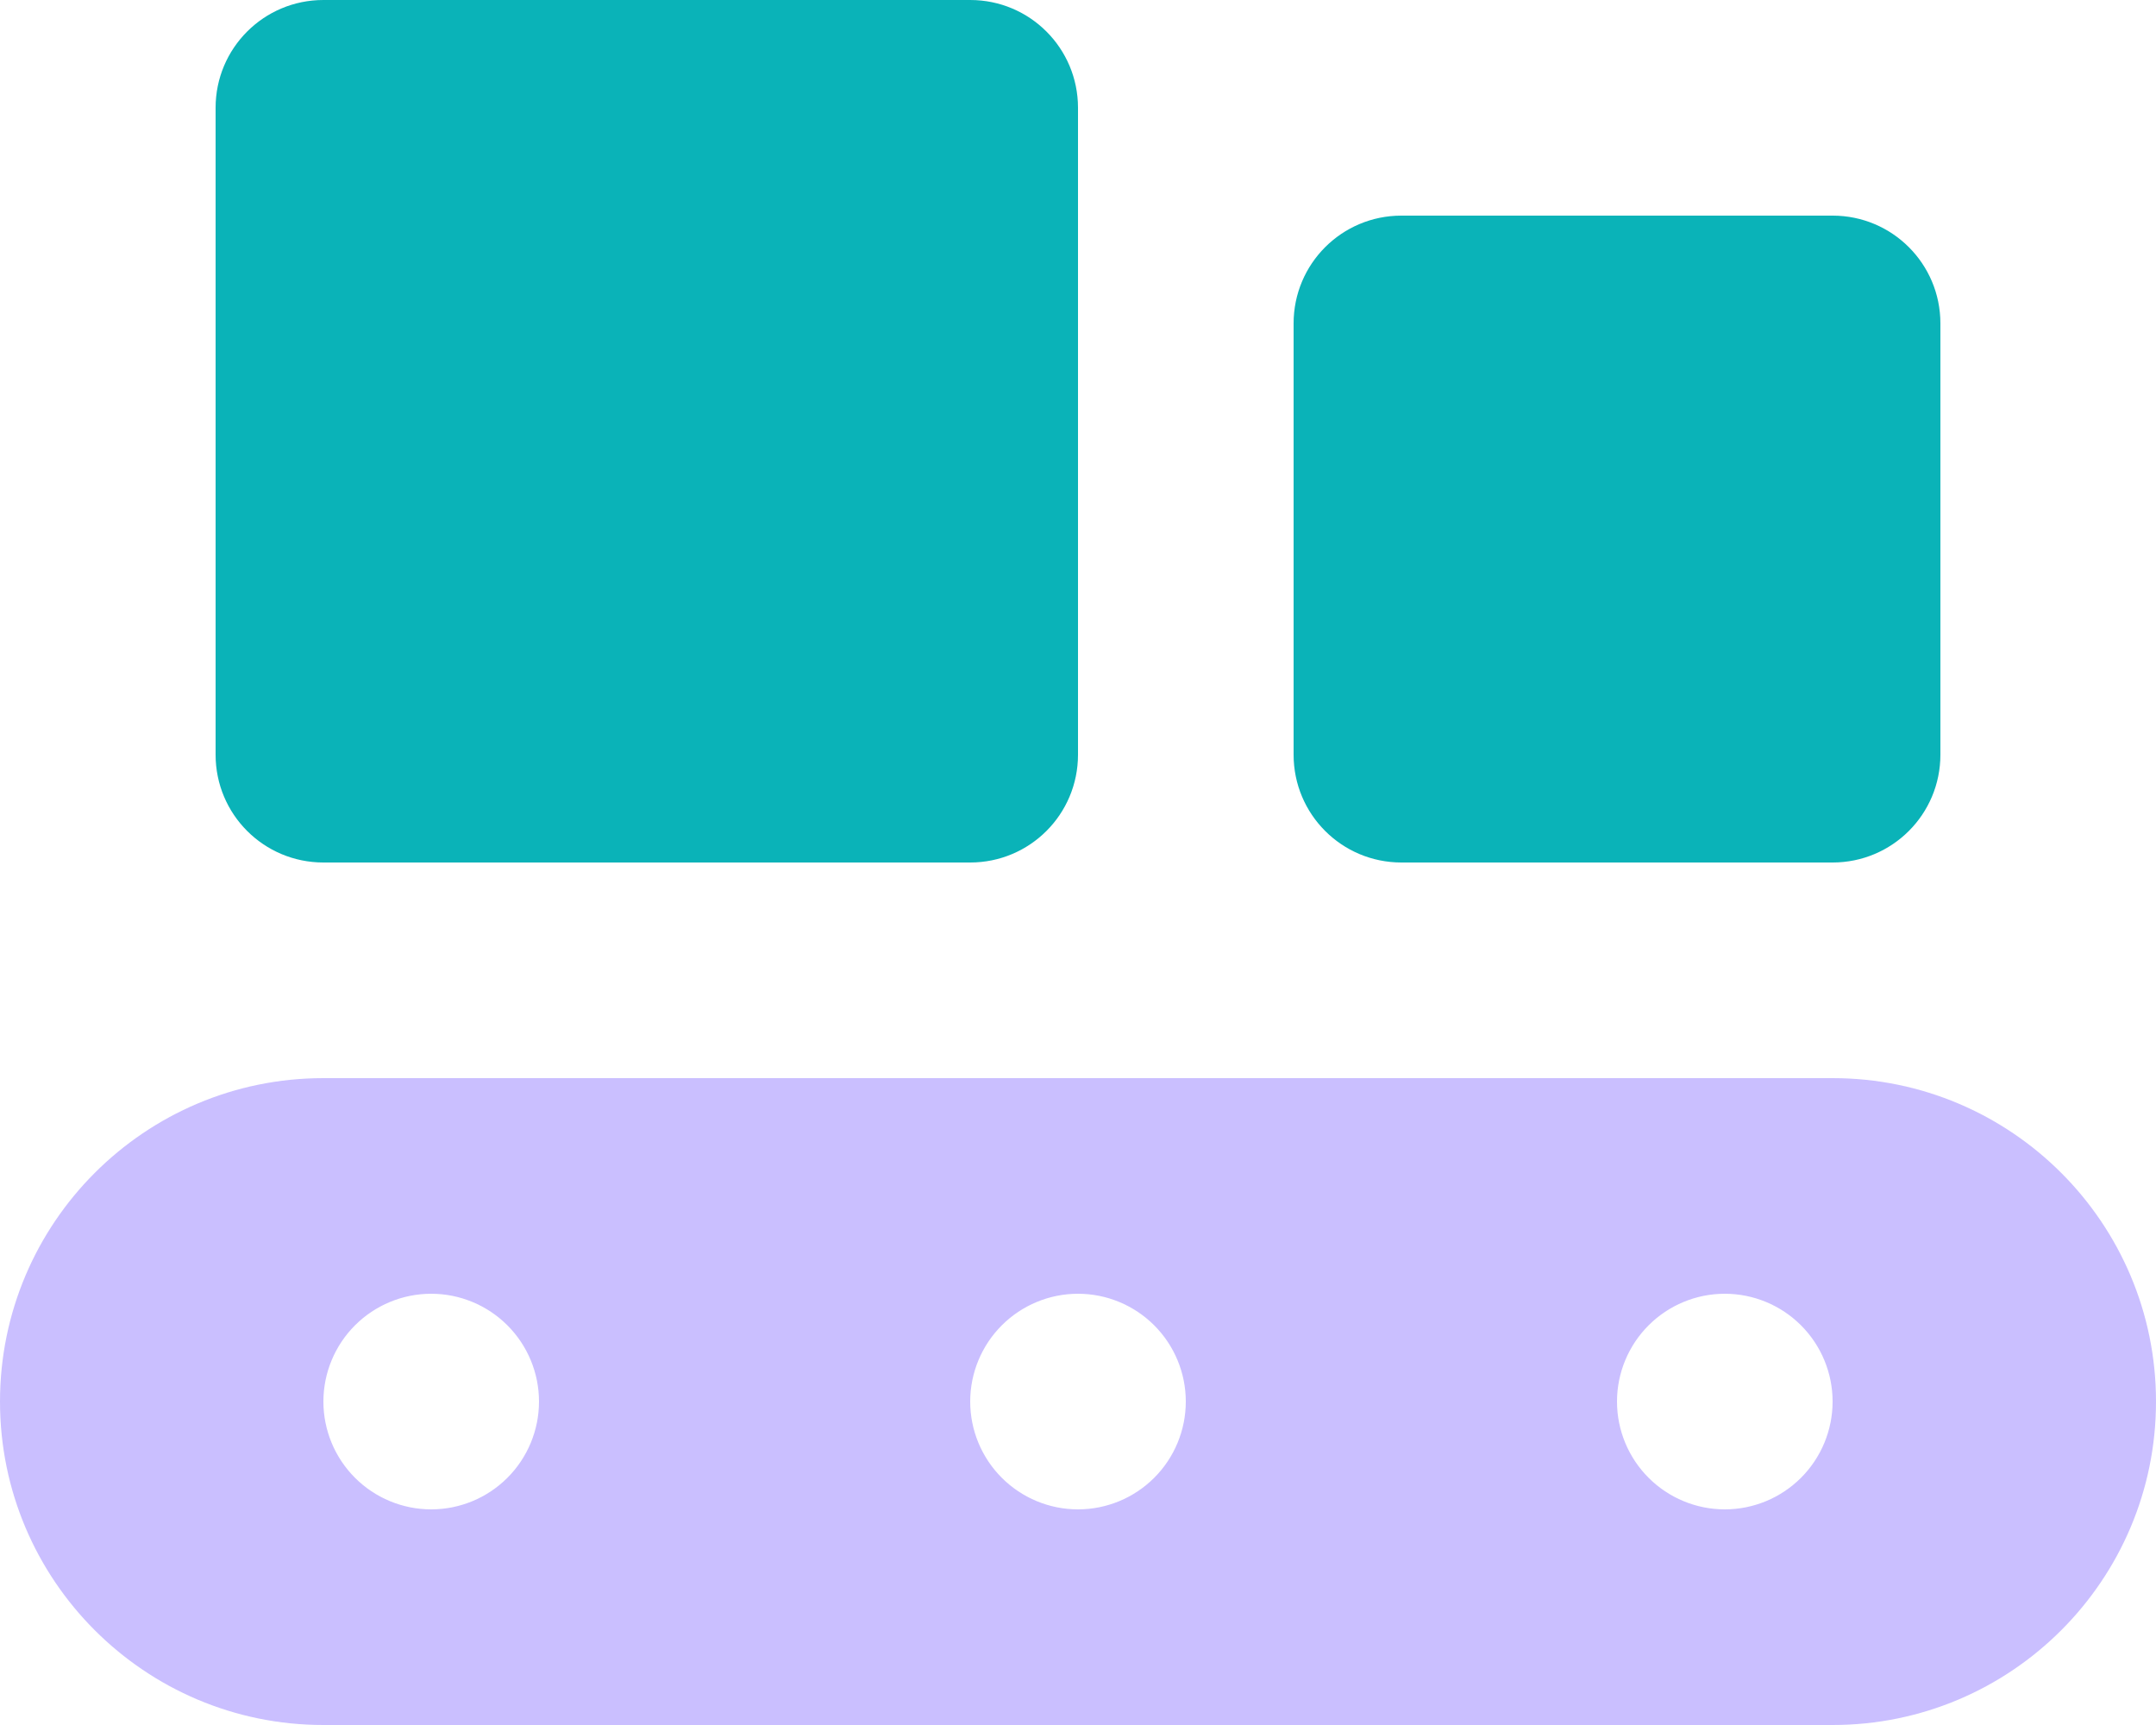
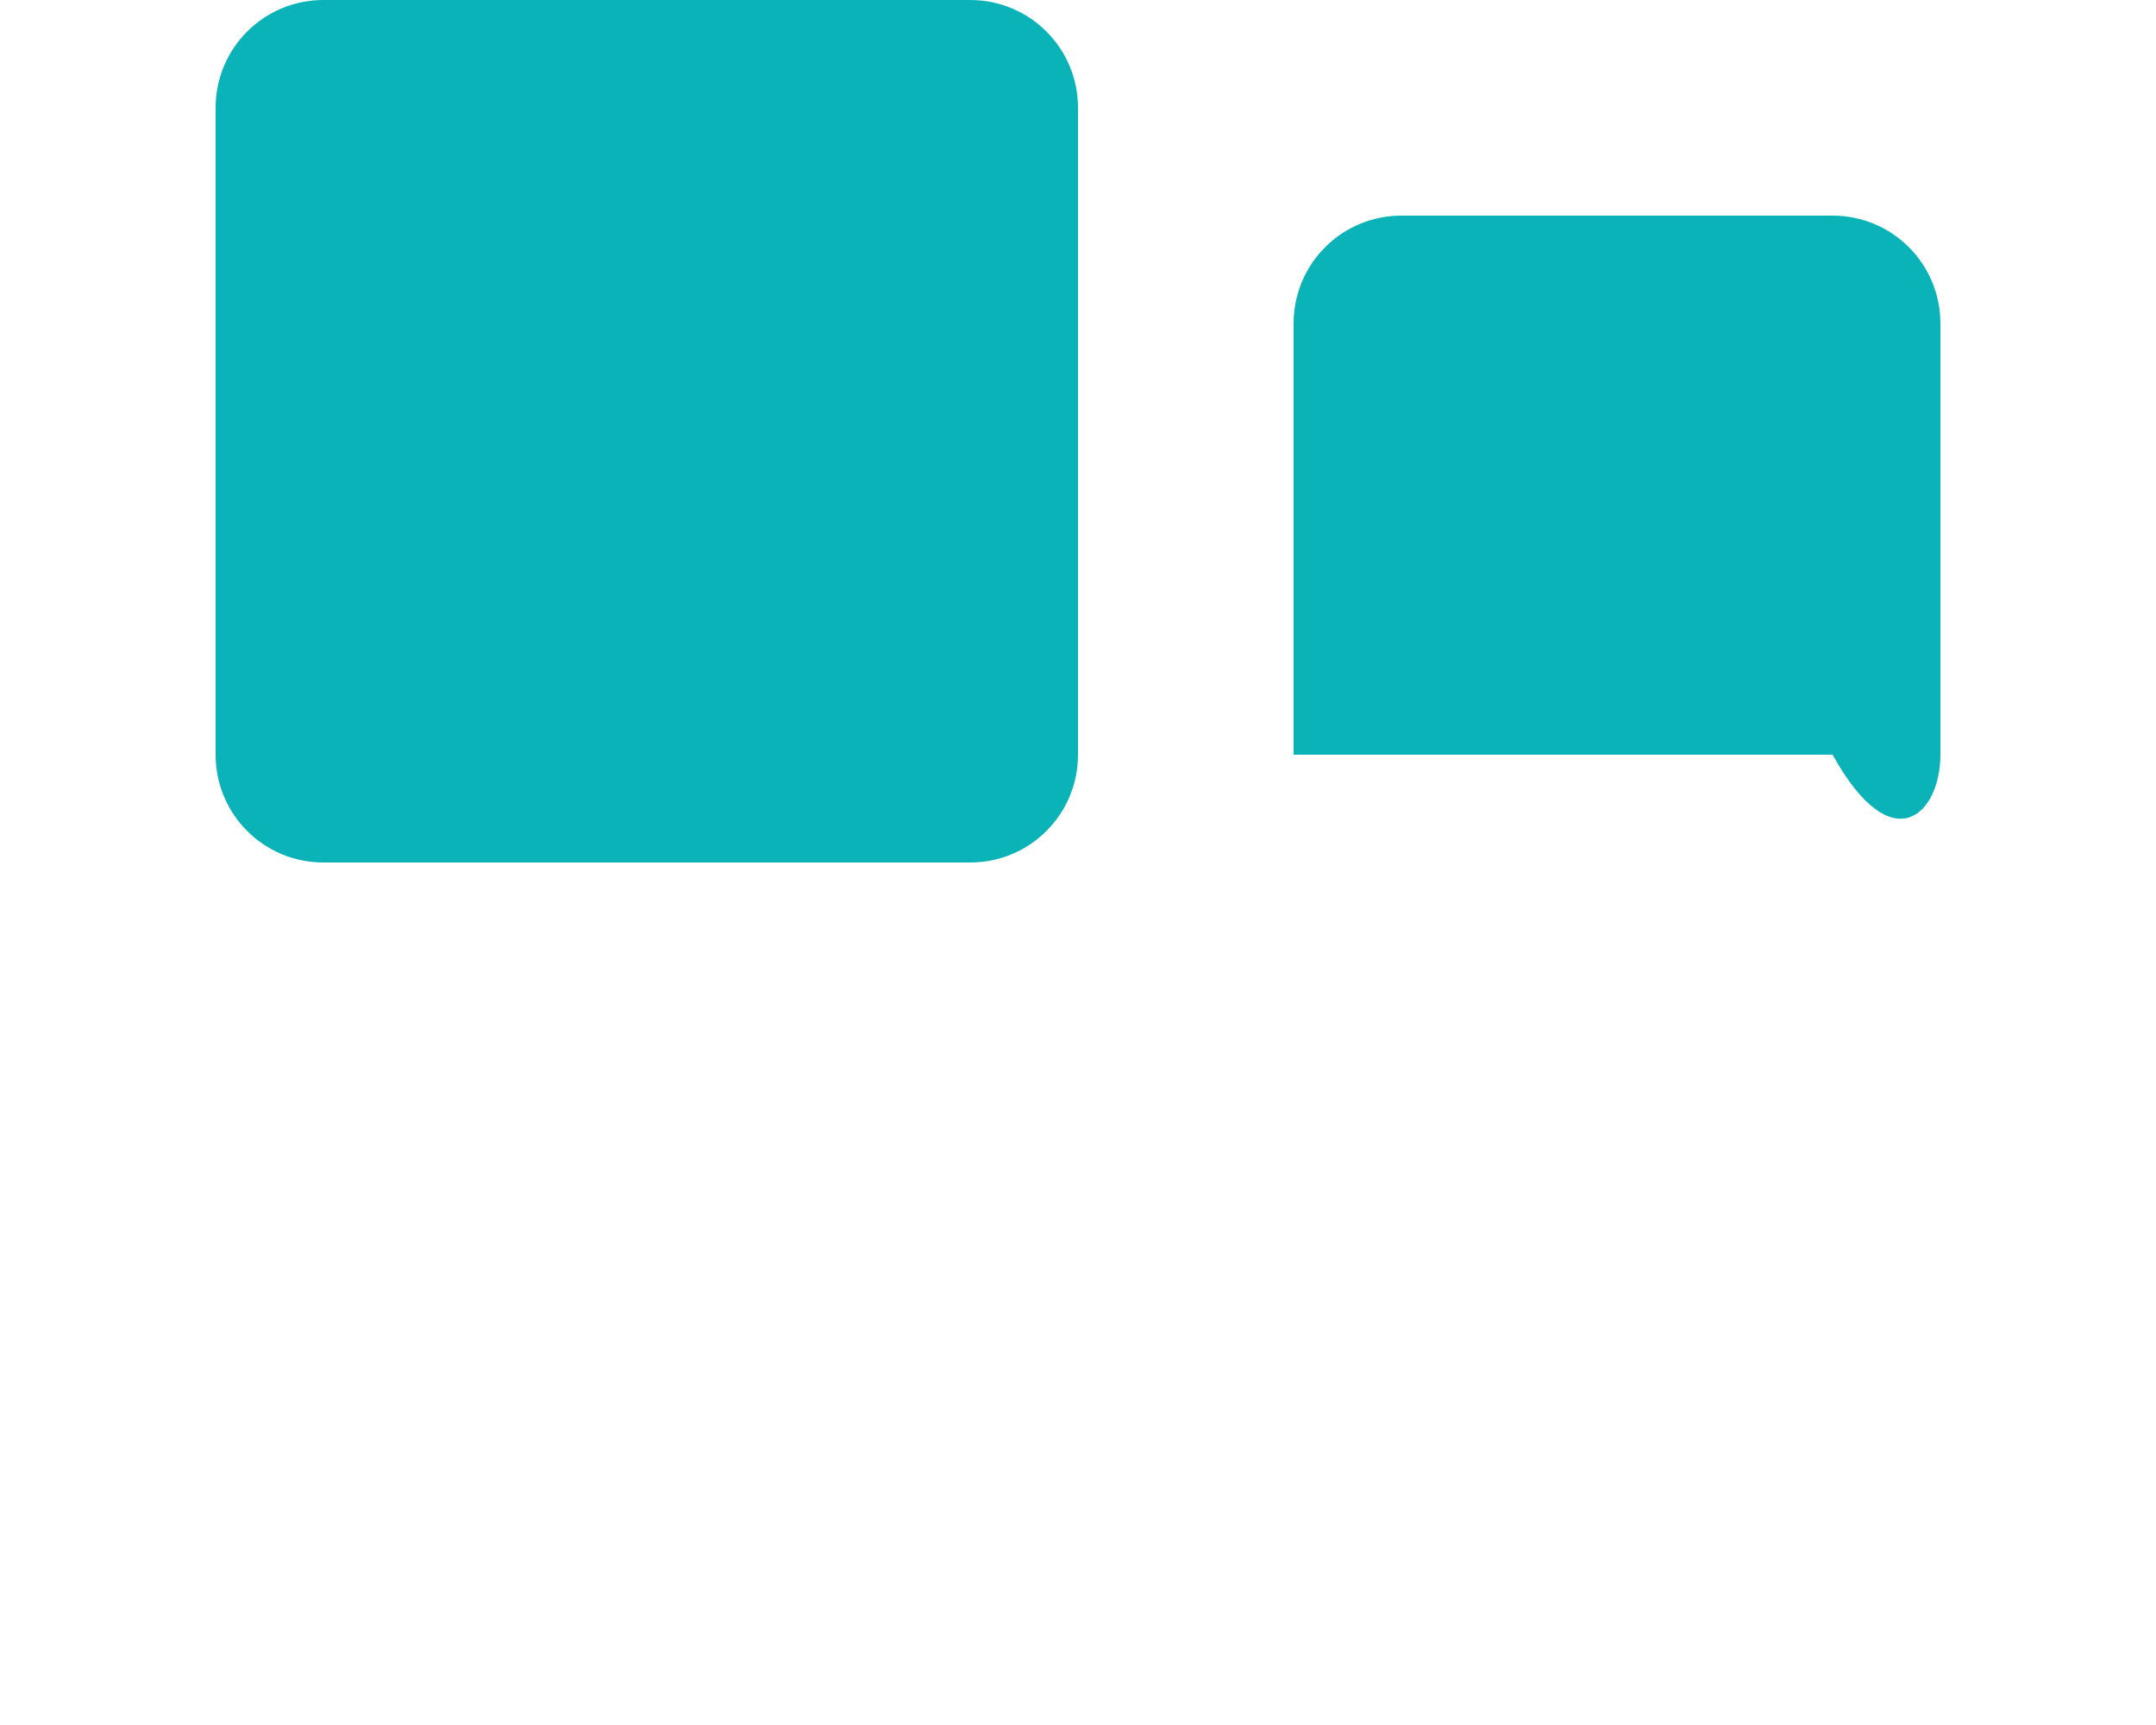
<svg xmlns="http://www.w3.org/2000/svg" width="40" height="32" viewBox="0 0 40 32" fill="none">
  <g clip-path="url(#clip0_26_8)">
-     <path opacity="0.4" d="M6 20C2.688 20 0 22.688 0 26C0 29.312 2.688 32 6 32H34C37.312 32 40 29.312 40 26C40 22.688 37.312 20 34 20H6ZM8 24C8.53 24 9.039 24.211 9.414 24.586C9.789 24.961 10 25.47 10 26C10 26.53 9.789 27.039 9.414 27.414C9.039 27.789 8.53 28 8 28C7.47 28 6.961 27.789 6.586 27.414C6.211 27.039 6 26.53 6 26C6 25.47 6.211 24.961 6.586 24.586C6.961 24.211 7.47 24 8 24ZM18 26C18 25.47 18.211 24.961 18.586 24.586C18.961 24.211 19.47 24 20 24C20.53 24 21.039 24.211 21.414 24.586C21.789 24.961 22 25.47 22 26C22 26.53 21.789 27.039 21.414 27.414C21.039 27.789 20.53 28 20 28C19.47 28 18.961 27.789 18.586 27.414C18.211 27.039 18 26.53 18 26ZM32 24C32.53 24 33.039 24.211 33.414 24.586C33.789 24.961 34 25.47 34 26C34 26.53 33.789 27.039 33.414 27.414C33.039 27.789 32.53 28 32 28C31.47 28 30.961 27.789 30.586 27.414C30.211 27.039 30 26.53 30 26C30 25.47 30.211 24.961 30.586 24.586C30.961 24.211 31.47 24 32 24Z" fill="#7B61FF" />
-     <path d="M6 0C4.894 0 4 0.894 4 2V14C4 15.106 4.894 16 6 16H18C19.106 16 20 15.106 20 14V2C20 0.894 19.106 0 18 0H6ZM26 4C24.894 4 24 4.894 24 6V14C24 15.106 24.894 16 26 16H34C35.106 16 36 15.106 36 14V6C36 4.894 35.106 4 34 4H26Z" fill="#0AB3B8" />
+     <path d="M6 0C4.894 0 4 0.894 4 2V14C4 15.106 4.894 16 6 16H18C19.106 16 20 15.106 20 14V2C20 0.894 19.106 0 18 0H6ZM26 4C24.894 4 24 4.894 24 6V14H34C35.106 16 36 15.106 36 14V6C36 4.894 35.106 4 34 4H26Z" fill="#0AB3B8" />
  </g>
  <defs>
    <clipPath id="clip0_26_8">
      <rect width="40" height="32" fill="white" />
    </clipPath>
  </defs>
</svg>